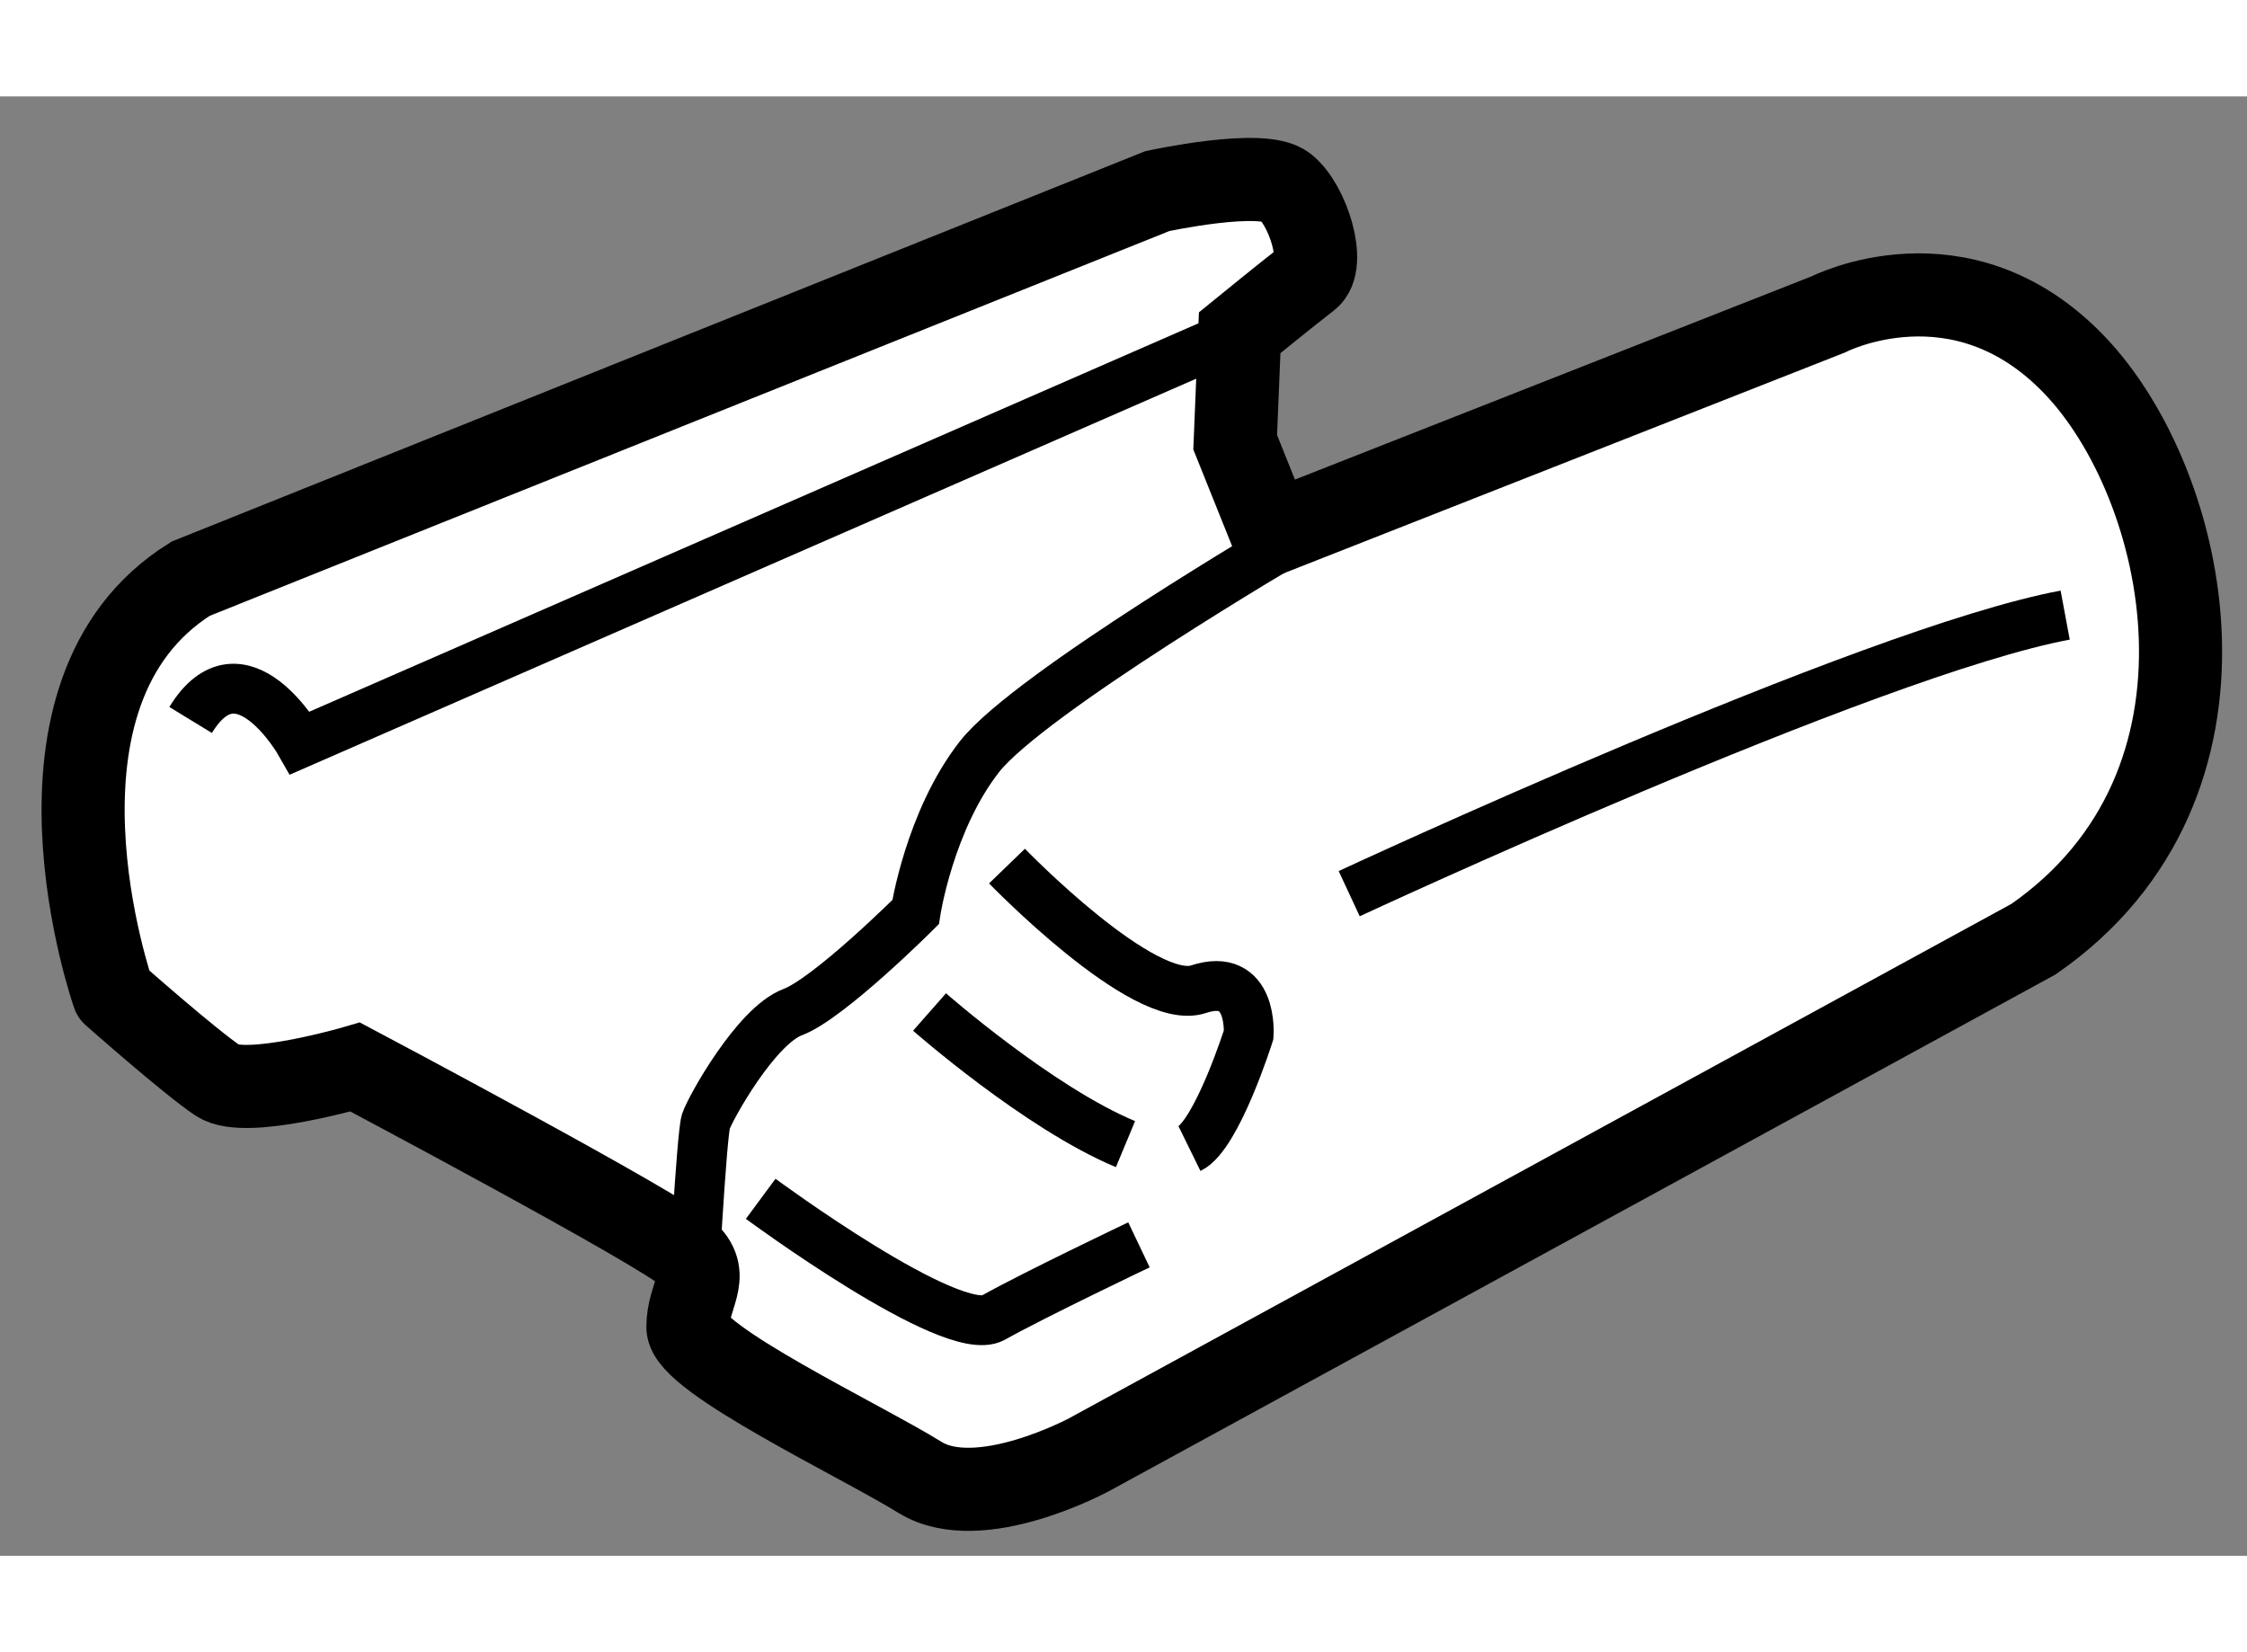
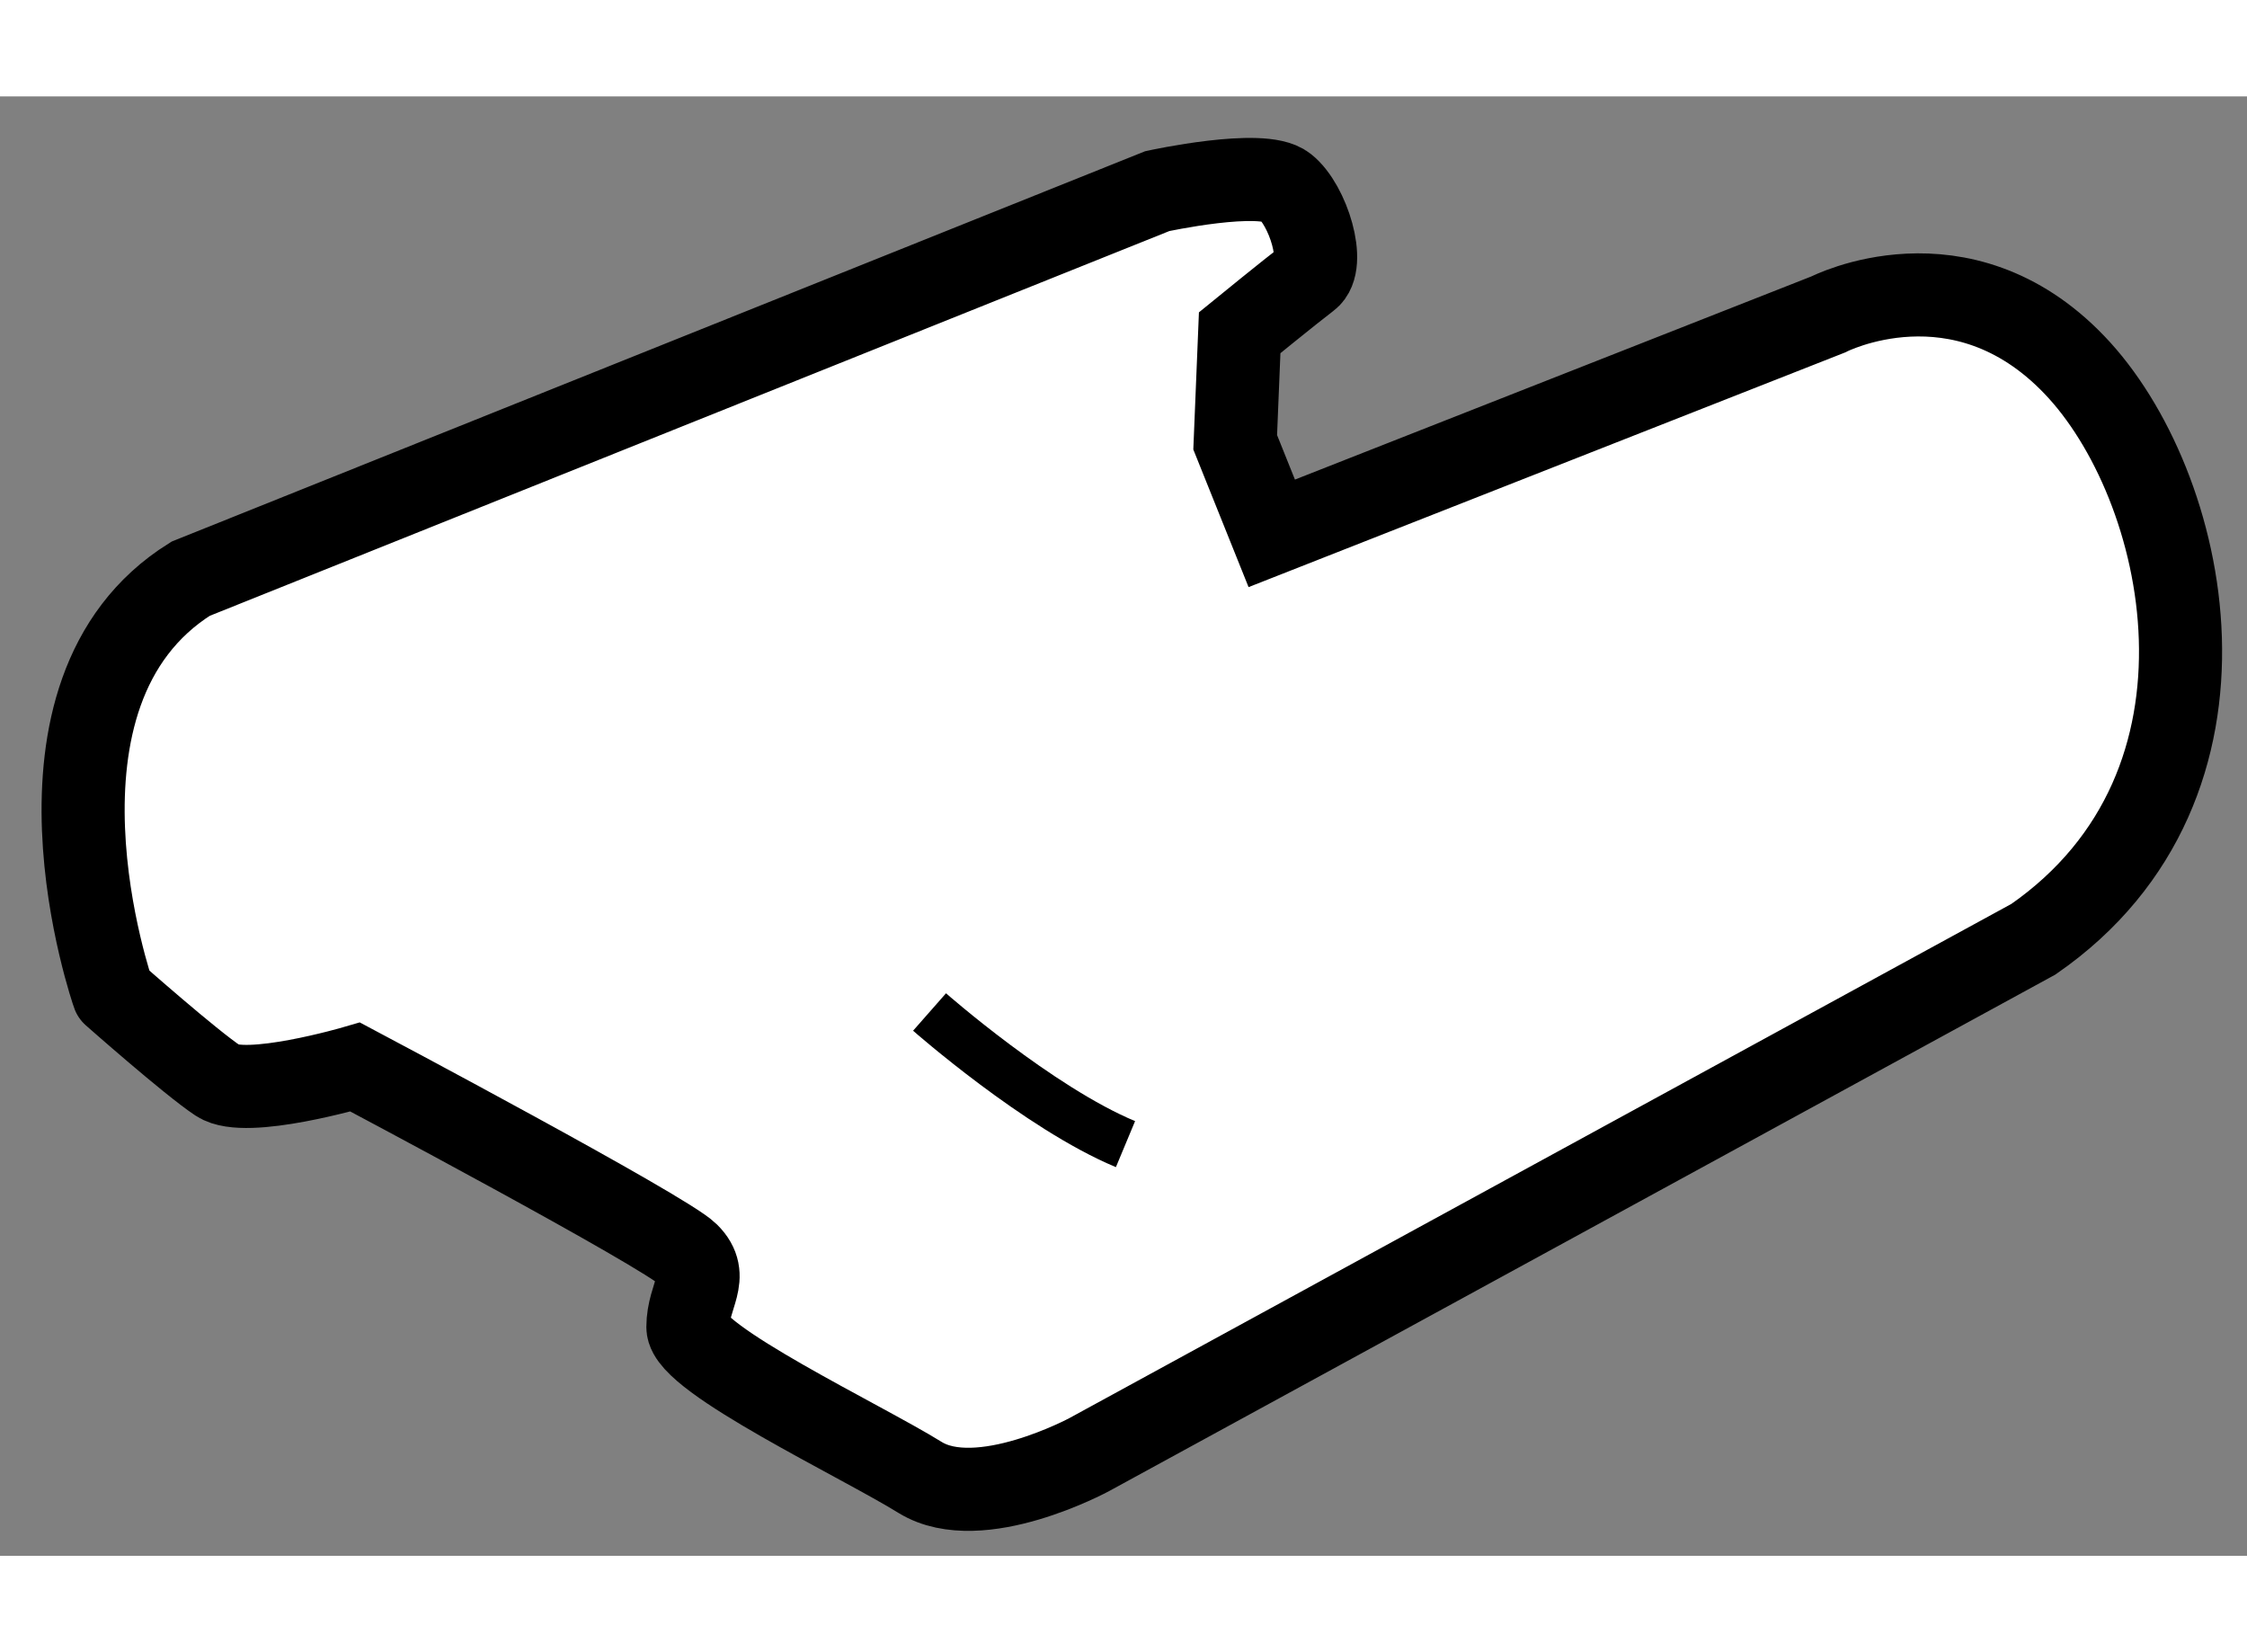
<svg xmlns="http://www.w3.org/2000/svg" version="1.1" x="0px" y="0px" width="244.8px" height="180px" viewBox="190.528 112.655 13.52 8.781" enable-background="new 0 0 244.8 180" xml:space="preserve">
  <rect x="190.528" y="112.655" width="13.52" height="8.781" fill="#808080" stroke="none" />
  <g>
    <path fill="#FFFFFF" stroke="#000000" stroke-width="0.5" d="M191.675,115.557l5.816-2.332c0,0,0.633-0.138,0.77-0.027    c0.138,0.109,0.248,0.467,0.138,0.549c-0.109,0.083-0.412,0.33-0.412,0.33l-0.027,0.659l0.22,0.548l3.348-1.317    c0,0,0.797-0.411,1.481,0.303c0.685,0.713,1.098,2.524-0.246,3.456l-5.681,3.101c0,0-0.66,0.357-1.017,0.138    c-0.354-0.22-1.398-0.714-1.398-0.905c0-0.192,0.138-0.302,0-0.439c-0.137-0.137-2.002-1.126-2.002-1.126    s-0.659,0.193-0.824,0.083c-0.165-0.109-0.631-0.521-0.631-0.521S190.576,116.244,191.675,115.557z" />
-     <path fill="none" stroke="#000000" stroke-width="0.3" d="M198.315,115.312c0,0-1.592,0.933-1.893,1.315    c-0.302,0.386-0.385,0.936-0.385,0.936s-0.521,0.52-0.74,0.602c-0.22,0.083-0.494,0.575-0.522,0.658    c-0.026,0.083-0.081,1.099-0.081,1.099" />
-     <path fill="none" stroke="#000000" stroke-width="0.3" d="M195.105,119.288c0,0,1.152,0.851,1.398,0.716    c0.248-0.139,0.878-0.439,0.878-0.439" />
-     <path fill="none" stroke="#000000" stroke-width="0.3" d="M196.587,117.286c0,0,0.823,0.851,1.152,0.741    c0.33-0.109,0.302,0.274,0.302,0.274s-0.191,0.604-0.356,0.685" />
    <path fill="none" stroke="#000000" stroke-width="0.3" d="M196.121,118.164c0,0,0.656,0.577,1.179,0.795" />
-     <path fill="none" stroke="#000000" stroke-width="0.3" d="M198.646,117.452c0,0,3.129-1.456,4.308-1.676" />
-     <path fill="none" stroke="#000000" stroke-width="0.3" d="M197.986,114.076l-5.652,2.469c0,0-0.358-0.631-0.659-0.138" />
  </g>
</svg>